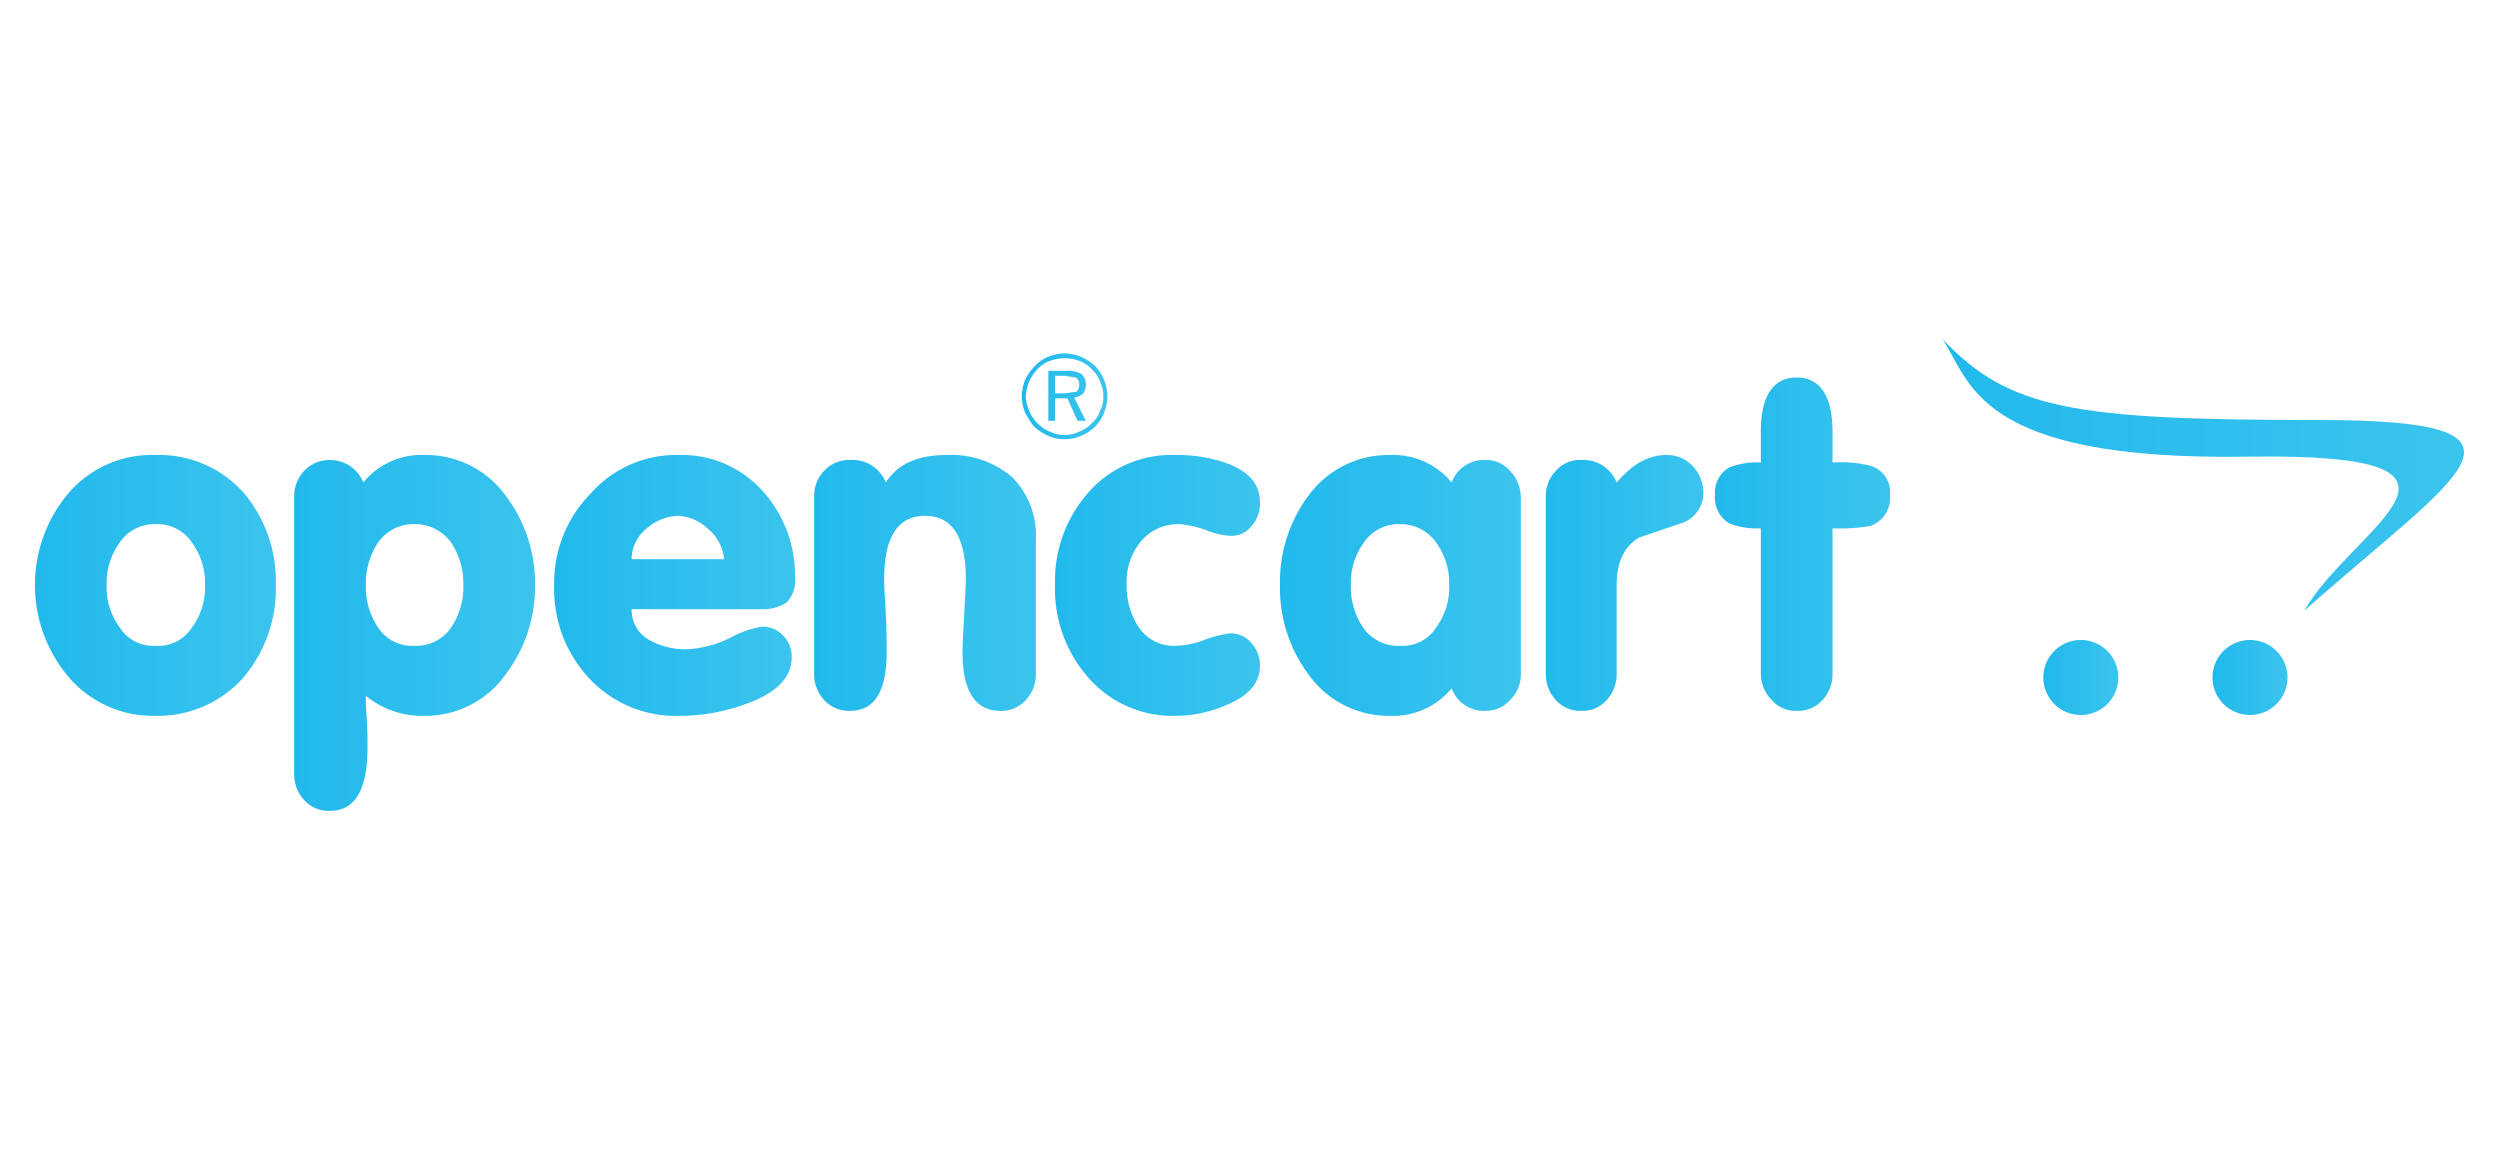
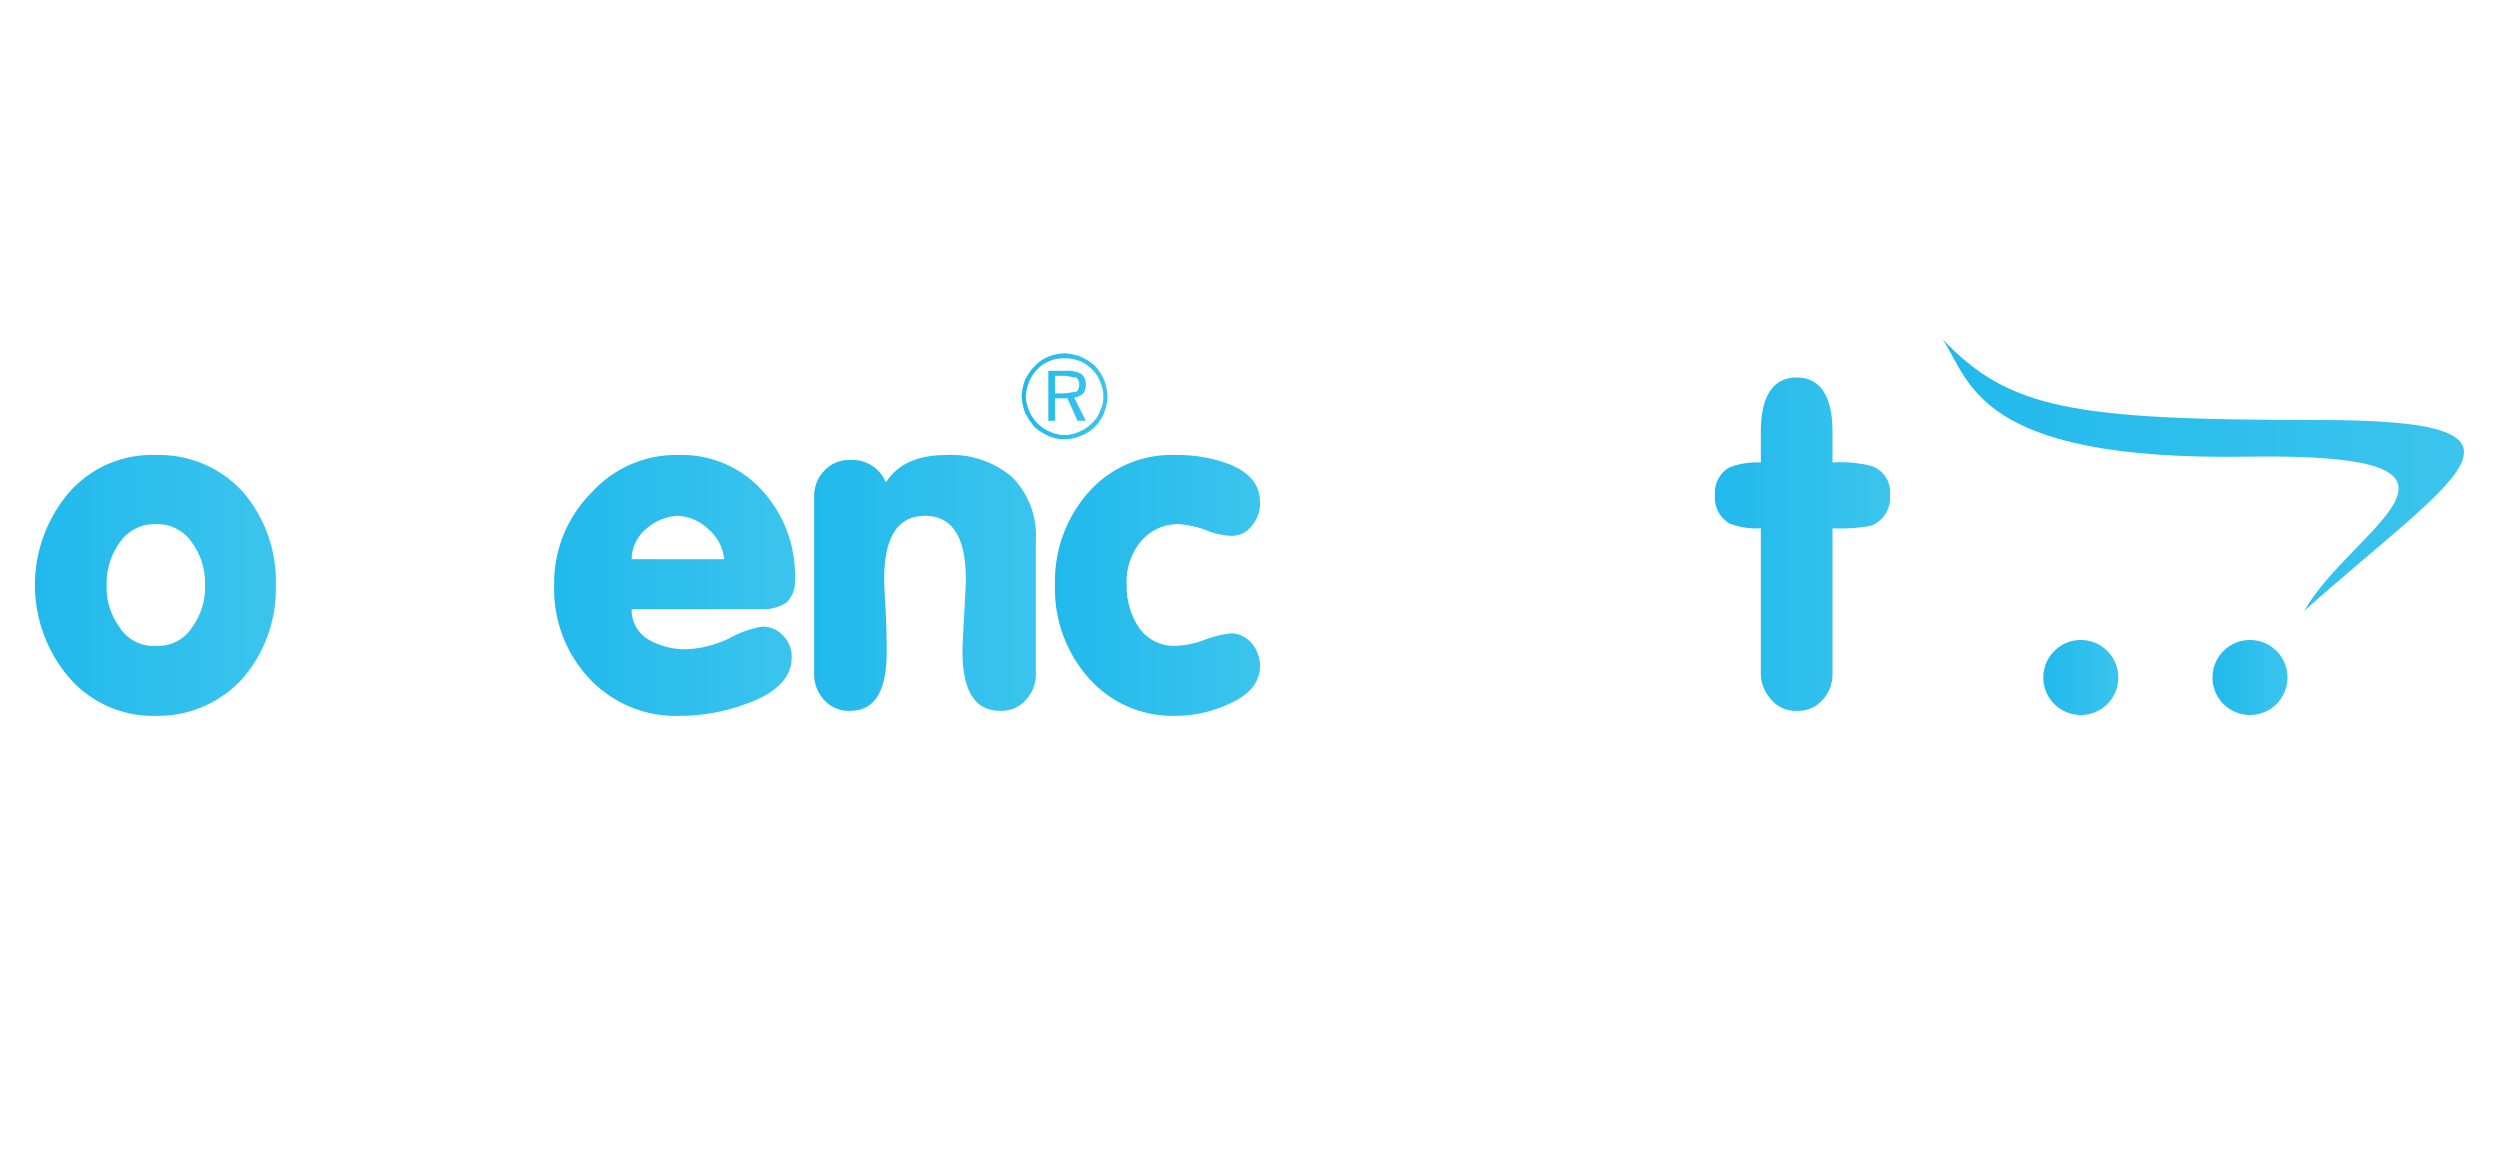
<svg xmlns="http://www.w3.org/2000/svg" xmlns:xlink="http://www.w3.org/1999/xlink" id="bdb17d36-1232-459b-a267-c2a428d6d540" data-name="Layer 1" viewBox="0 0 300 138">
  <defs>
    <style>.a18c2e13-b60e-4c23-9002-dfd7fbc7b9f8,.a43f81a5-23fd-4a90-b905-80fedc3b2cf0,.a7ba9c60-f4cd-4f28-bb38-343c2ff038b0,.abcc2a2a-6bba-4de6-b24e-566a05c77c99,.b95bce4e-5ae0-4ea9-a462-dee8faecb661,.f3e47370-c848-4d24-a3e0-7cf43fce578b,.f7c9a1ae-dc04-41d0-a9da-b578a3e919b5,.f7e165cc-ff8e-4e81-ac1a-ccbb43ddddbe,.fbd8195e-4635-4aef-be5c-a87d3c36d982{fill-rule:evenodd;}.fbd8195e-4635-4aef-be5c-a87d3c36d982{fill:url(#a4ca4c2b-0b13-4c35-bf02-5605df086904);}.f7c9a1ae-dc04-41d0-a9da-b578a3e919b5{fill:url(#bbea48cf-f52e-424d-861f-ff48b70de684);}.a43f81a5-23fd-4a90-b905-80fedc3b2cf0{fill:url(#bd96892e-ae5d-4a76-aae2-c3db06af69c1);}.a18c2e13-b60e-4c23-9002-dfd7fbc7b9f8{fill:url(#bef8ec77-ab64-41e9-b69f-49c6a647aeb4);}.b95bce4e-5ae0-4ea9-a462-dee8faecb661{fill:url(#a2079620-5d3c-4ec4-ab26-3e54bac23ec5);}.f3e47370-c848-4d24-a3e0-7cf43fce578b{fill:url(#b0de552e-dfef-4b6a-b3a6-d1fa0e21543f);}.f7e165cc-ff8e-4e81-ac1a-ccbb43ddddbe{fill:url(#a23ad05f-423b-4e92-a595-911652f667f8);}.a7ba9c60-f4cd-4f28-bb38-343c2ff038b0{fill:url(#b8141a75-a8ee-435d-bd5d-d0b196a67f5f);}.abcc2a2a-6bba-4de6-b24e-566a05c77c99{fill:url(#bbddd5f1-dc7f-4379-876a-d3e8eef552ff);}.a5125e74-3b98-4b57-a74c-628537c2fa94{fill:url(#ff3724e0-3aa7-4874-8943-15f6bf4050ca);}.a453fbfc-6189-498d-90c7-56d5514baf10{fill:url(#a05a847c-710b-4b9c-be05-b909bd808d7d);}.baf17784-feaf-433c-95e2-5273b2561125{fill:url(#f13169ce-8c29-43b7-90bc-7be3197adddd);}</style>
    <linearGradient id="a4ca4c2b-0b13-4c35-bf02-5605df086904" x1="4.25" y1="70.23" x2="33.14" y2="70.23" gradientUnits="userSpaceOnUse">
      <stop offset="0" stop-color="#21b9ec" />
      <stop offset="1" stop-color="#3bc4ed" />
    </linearGradient>
    <linearGradient id="bbea48cf-f52e-424d-861f-ff48b70de684" x1="35.3" y1="75.96" x2="64.2" y2="75.96" xlink:href="#a4ca4c2b-0b13-4c35-bf02-5605df086904" />
    <linearGradient id="bd96892e-ae5d-4a76-aae2-c3db06af69c1" x1="66.55" y1="70.23" x2="95.44" y2="70.23" xlink:href="#a4ca4c2b-0b13-4c35-bf02-5605df086904" />
    <linearGradient id="bef8ec77-ab64-41e9-b69f-49c6a647aeb4" x1="97.72" y1="69.95" x2="124.29" y2="69.95" xlink:href="#a4ca4c2b-0b13-4c35-bf02-5605df086904" />
    <linearGradient id="a2079620-5d3c-4ec4-ab26-3e54bac23ec5" x1="126.62" y1="70.23" x2="151.24" y2="70.23" xlink:href="#a4ca4c2b-0b13-4c35-bf02-5605df086904" />
    <linearGradient id="b0de552e-dfef-4b6a-b3a6-d1fa0e21543f" x1="153.56" y1="70.23" x2="182.45" y2="70.23" xlink:href="#a4ca4c2b-0b13-4c35-bf02-5605df086904" />
    <linearGradient id="a23ad05f-423b-4e92-a595-911652f667f8" x1="185.46" y1="69.95" x2="204.36" y2="69.95" xlink:href="#a4ca4c2b-0b13-4c35-bf02-5605df086904" />
    <linearGradient id="b8141a75-a8ee-435d-bd5d-d0b196a67f5f" x1="205.83" y1="65.31" x2="226.76" y2="65.31" xlink:href="#a4ca4c2b-0b13-4c35-bf02-5605df086904" />
    <linearGradient id="bbddd5f1-dc7f-4379-876a-d3e8eef552ff" x1="122.64" y1="47.56" x2="132.87" y2="47.56" xlink:href="#a4ca4c2b-0b13-4c35-bf02-5605df086904" />
    <linearGradient id="ff3724e0-3aa7-4874-8943-15f6bf4050ca" x1="233.11" y1="56.97" x2="295.75" y2="56.97" xlink:href="#a4ca4c2b-0b13-4c35-bf02-5605df086904" />
    <linearGradient id="a05a847c-710b-4b9c-be05-b909bd808d7d" x1="245.22" y1="81.28" x2="254.17" y2="81.28" xlink:href="#a4ca4c2b-0b13-4c35-bf02-5605df086904" />
    <linearGradient id="f13169ce-8c29-43b7-90bc-7be3197adddd" x1="265.6" y1="81.28" x2="274.55" y2="81.28" xlink:href="#a4ca4c2b-0b13-4c35-bf02-5605df086904" />
  </defs>
  <path class="fbd8195e-4635-4aef-be5c-a87d3c36d982" d="M24.6,70.2a8.2,8.2,0,0,0-1.5-5,5,5,0,0,0-4.4-2.3,5,5,0,0,0-4.4,2.3,8.2,8.2,0,0,0-1.5,5,8,8,0,0,0,1.5,5,4.8,4.8,0,0,0,4.4,2.3,4.8,4.8,0,0,0,4.4-2.3A8,8,0,0,0,24.6,70.2Zm8.5,0a16.5,16.5,0,0,1-3.8,11,13.7,13.7,0,0,1-10.6,4.7A13.3,13.3,0,0,1,8.2,81.2a17.1,17.1,0,0,1,0-22,13.2,13.2,0,0,1,10.5-4.6,13.6,13.6,0,0,1,10.6,4.6A16.5,16.5,0,0,1,33.1,70.2Z" />
-   <path class="f7c9a1ae-dc04-41d0-a9da-b578a3e919b5" d="M55.6,70.2a8.9,8.9,0,0,0-1.4-5,5.3,5.3,0,0,0-4.5-2.3,5.2,5.2,0,0,0-4.4,2.3,8.9,8.9,0,0,0-1.4,5,8.7,8.7,0,0,0,1.4,5,4.9,4.9,0,0,0,4.4,2.3,5.1,5.1,0,0,0,4.5-2.3A8.7,8.7,0,0,0,55.6,70.2Zm8.6,0a17.4,17.4,0,0,1-3.5,10.7,11.8,11.8,0,0,1-9.7,5,10.7,10.7,0,0,1-7.1-2.4c0,.3,0,1.2.1,2.6s.1,2.7.1,3.6c0,5.1-1.5,7.6-4.5,7.6A3.9,3.9,0,0,1,36.5,96a4.5,4.5,0,0,1-1.2-3.2V59.6a4.5,4.5,0,0,1,1.2-3.1,4.2,4.2,0,0,1,3.1-1.3,4.3,4.3,0,0,1,4,2.7A9,9,0,0,1,51,54.6a11.8,11.8,0,0,1,9.7,4.9A17.4,17.4,0,0,1,64.2,70.2Z" />
  <path class="a43f81a5-23fd-4a90-b905-80fedc3b2cf0" d="M86.9,67.1A5.4,5.4,0,0,0,85,63.5a5.6,5.6,0,0,0-3.7-1.6,6.1,6.1,0,0,0-3.8,1.6,4.7,4.7,0,0,0-1.7,3.6Zm8.5,2.2a3.8,3.8,0,0,1-1,3,5.2,5.2,0,0,1-3.1.8H75.8a4.1,4.1,0,0,0,2.3,3.8,8.8,8.8,0,0,0,4.5,1,13.1,13.1,0,0,0,5.1-1.4,12.1,12.1,0,0,1,3.7-1.3A3.3,3.3,0,0,1,94,76.3a3.5,3.5,0,0,1,1,2.6c0,2.3-1.7,4.2-5.3,5.5a22.8,22.8,0,0,1-8.1,1.5,14.2,14.2,0,0,1-10.9-4.5,15.7,15.7,0,0,1-4.2-11.2,15.3,15.3,0,0,1,4.4-11,13.7,13.7,0,0,1,10.6-4.6,13,13,0,0,1,10,4.3A15.1,15.1,0,0,1,95.4,69.3Z" />
  <path class="a18c2e13-b60e-4c23-9002-dfd7fbc7b9f8" d="M124.3,80.8a4.5,4.5,0,0,1-1.2,3.2,3.9,3.9,0,0,1-3.1,1.3c-3,0-4.5-2.4-4.5-7.1,0-.9.1-2.4.2-4.4s.2-3.4.2-4.3c0-5-1.6-7.6-4.9-7.6s-4.9,2.6-4.9,7.6c0,.9.1,2.4.2,4.3s.1,3.5.1,4.4c0,4.7-1.4,7.1-4.4,7.1A4,4,0,0,1,98.9,84a4.5,4.5,0,0,1-1.2-3.2V59.6a4.3,4.3,0,0,1,1.2-3.1,4,4,0,0,1,3.1-1.3,4.3,4.3,0,0,1,4.3,2.7c1.4-2.2,3.8-3.3,7.3-3.3a11.3,11.3,0,0,1,7.8,2.6,9.9,9.9,0,0,1,2.9,7.6Z" />
  <path class="b95bce4e-5ae0-4ea9-a462-dee8faecb661" d="M151.2,79.9c0,1.9-1.2,3.5-3.8,4.6a15.2,15.2,0,0,1-6.3,1.4,13.4,13.4,0,0,1-10.6-4.7,16.1,16.1,0,0,1-3.9-11,16.1,16.1,0,0,1,4-11.1,13.3,13.3,0,0,1,10.5-4.5,17.5,17.5,0,0,1,6.4,1.1c2.5,1,3.7,2.5,3.7,4.6a4,4,0,0,1-1,2.8,3,3,0,0,1-2.5,1.2,8.8,8.8,0,0,1-3-.7,12.8,12.8,0,0,0-3.1-.7,5.8,5.8,0,0,0-4.8,2.2,7.6,7.6,0,0,0-1.6,5.1,8.9,8.9,0,0,0,1.4,5,5.1,5.1,0,0,0,4.5,2.3,10.7,10.7,0,0,0,3.4-.7,13,13,0,0,1,3.2-.8,3.2,3.2,0,0,1,2.5,1.2A4.1,4.1,0,0,1,151.2,79.9Z" />
-   <path class="f3e47370-c848-4d24-a3e0-7cf43fce578b" d="M173.9,70.2a8.2,8.2,0,0,0-1.5-5,5.2,5.2,0,0,0-4.4-2.3,5,5,0,0,0-4.4,2.3,8.2,8.2,0,0,0-1.5,5,8.7,8.7,0,0,0,1.4,5,5.1,5.1,0,0,0,4.5,2.3,4.8,4.8,0,0,0,4.4-2.3A8,8,0,0,0,173.9,70.2Zm8.6,10.6a4.2,4.2,0,0,1-1.3,3.2,3.8,3.8,0,0,1-3,1.3,4.1,4.1,0,0,1-4-2.7,9.1,9.1,0,0,1-7.4,3.3,11.8,11.8,0,0,1-9.8-5,17.3,17.3,0,0,1-3.4-10.7A17.3,17.3,0,0,1,157,59.5a11.9,11.9,0,0,1,9.8-4.9,9.1,9.1,0,0,1,7.4,3.3,4.1,4.1,0,0,1,4-2.7,3.8,3.8,0,0,1,3,1.3,4.6,4.6,0,0,1,1.3,3.1Z" />
-   <path class="f7e165cc-ff8e-4e81-ac1a-ccbb43ddddbe" d="M204.4,59a3.8,3.8,0,0,1-2.7,3.8l-5,1.7q-2.7,1.6-2.7,5.7V80.8a4.5,4.5,0,0,1-1.2,3.2,3.8,3.8,0,0,1-3,1.3,3.9,3.9,0,0,1-3.1-1.3,4.5,4.5,0,0,1-1.2-3.2V59.6a4.3,4.3,0,0,1,1.2-3.1,3.8,3.8,0,0,1,3-1.3,4.3,4.3,0,0,1,4.3,2.7c1.9-2.2,3.8-3.3,6-3.3a4.2,4.2,0,0,1,3.1,1.3A4.6,4.6,0,0,1,204.4,59Z" />
  <path class="a7ba9c60-f4cd-4f28-bb38-343c2ff038b0" d="M226.8,59.4a3.6,3.6,0,0,1-2.3,3.7,21.2,21.2,0,0,1-4.6.3V80.8a4.5,4.5,0,0,1-1.2,3.2,3.9,3.9,0,0,1-3.1,1.3,3.8,3.8,0,0,1-3-1.3,4.6,4.6,0,0,1-1.3-3.2V63.4a9.1,9.1,0,0,1-3.8-.6,3.6,3.6,0,0,1-1.7-3.4,3.5,3.5,0,0,1,1.7-3.3,9.1,9.1,0,0,1,3.8-.6V51.8c0-4.3,1.5-6.5,4.3-6.5s4.3,2.2,4.3,6.5v3.7a14.9,14.9,0,0,1,4.6.4A3.3,3.3,0,0,1,226.8,59.4Z" />
  <path class="abcc2a2a-6bba-4de6-b24e-566a05c77c99" d="M127.8,45.1h-1.2v2.1h1.2l1.4-.2a1.2,1.2,0,0,0,.3-.9.9.9,0,0,0-.4-.8Zm.1-.6a3.2,3.2,0,0,1,1.9.4,1.7,1.7,0,0,1,.5,1.2,1.8,1.8,0,0,1-.3,1.1,1.9,1.9,0,0,1-1.1.5l1.4,2.8h-1l-1.2-2.7h-1.5v2.7h-.8v-6Zm4.5,3.1a3.9,3.9,0,0,0-.4-1.8,3.6,3.6,0,0,0-1-1.5,4,4,0,0,0-1.5-1,4.8,4.8,0,0,0-1.8-.3,4.7,4.7,0,0,0-1.7.3,4,4,0,0,0-1.5,1,4.9,4.9,0,0,0-1,1.5,5.8,5.8,0,0,0-.4,1.8,4.7,4.7,0,0,0,.4,1.7,4.6,4.6,0,0,0,2.5,2.5,4,4,0,0,0,3.5,0,4,4,0,0,0,1.5-1,3.1,3.1,0,0,0,1-1.5A3.3,3.3,0,0,0,132.4,47.6Zm-4.7-5.2a6.5,6.5,0,0,1,2,.4,7.1,7.1,0,0,1,1.7,1.1,6.2,6.2,0,0,1,1.1,1.7,6.5,6.5,0,0,1,.4,2,5.8,5.8,0,0,1-.4,1.9,4.8,4.8,0,0,1-2.8,2.8,4.5,4.5,0,0,1-2,.4,4.3,4.3,0,0,1-1.9-.4,6.2,6.2,0,0,1-1.7-1.1,9.9,9.9,0,0,1-1.1-1.7,6.5,6.5,0,0,1-.4-1.9,6.5,6.5,0,0,1,.4-2,6.6,6.6,0,0,1,1.2-1.7,4.6,4.6,0,0,1,1.6-1.1A5.8,5.8,0,0,1,127.7,42.4Z" />
  <path class="a5125e74-3b98-4b57-a74c-628537c2fa94" d="M233.1,40.7c8,8.4,15.6,9.7,45.1,9.7s16.6,6.6-1.7,22.9c5.8-10.1,25.7-19-6.9-18.5S236.5,45.7,233.1,40.7Z" />
  <path class="a453fbfc-6189-498d-90c7-56d5514baf10" d="M254.2,81.3a4.5,4.5,0,1,1-4.5-4.5A4.5,4.5,0,0,1,254.2,81.3Z" />
  <path class="baf17784-feaf-433c-95e2-5273b2561125" d="M274.5,81.3a4.5,4.5,0,1,1-4.4-4.5A4.5,4.5,0,0,1,274.5,81.3Z" />
</svg>